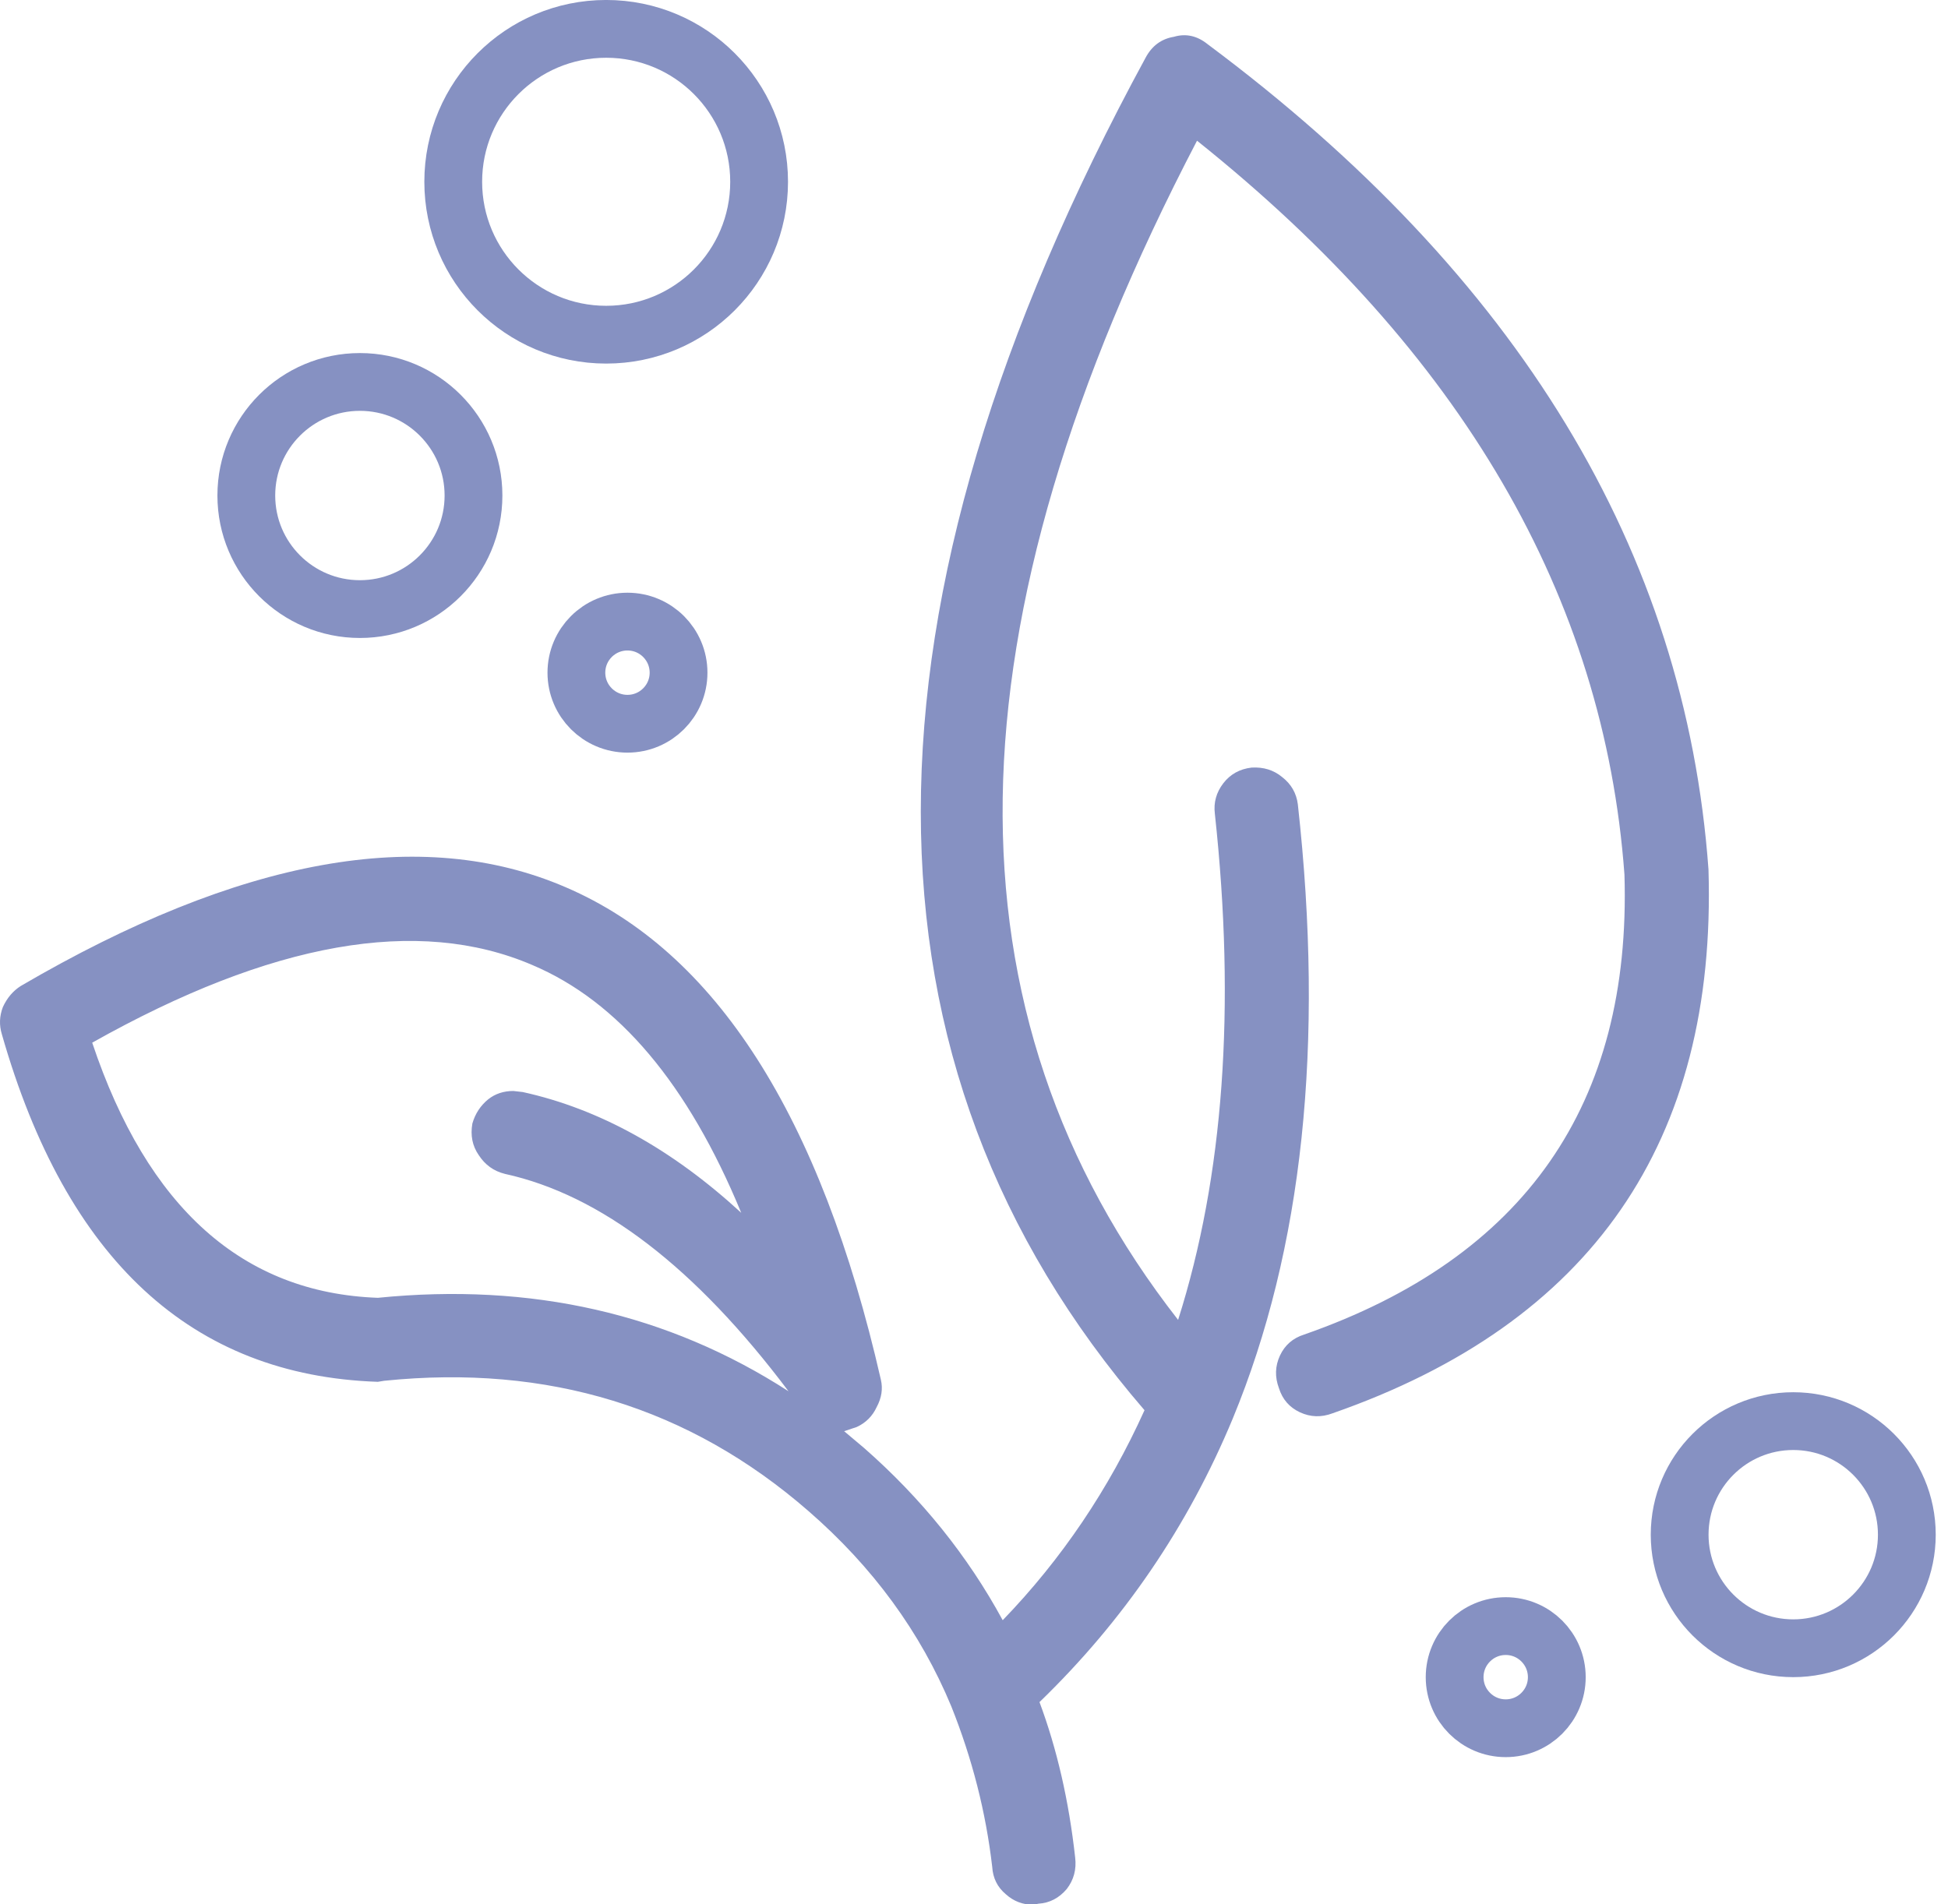
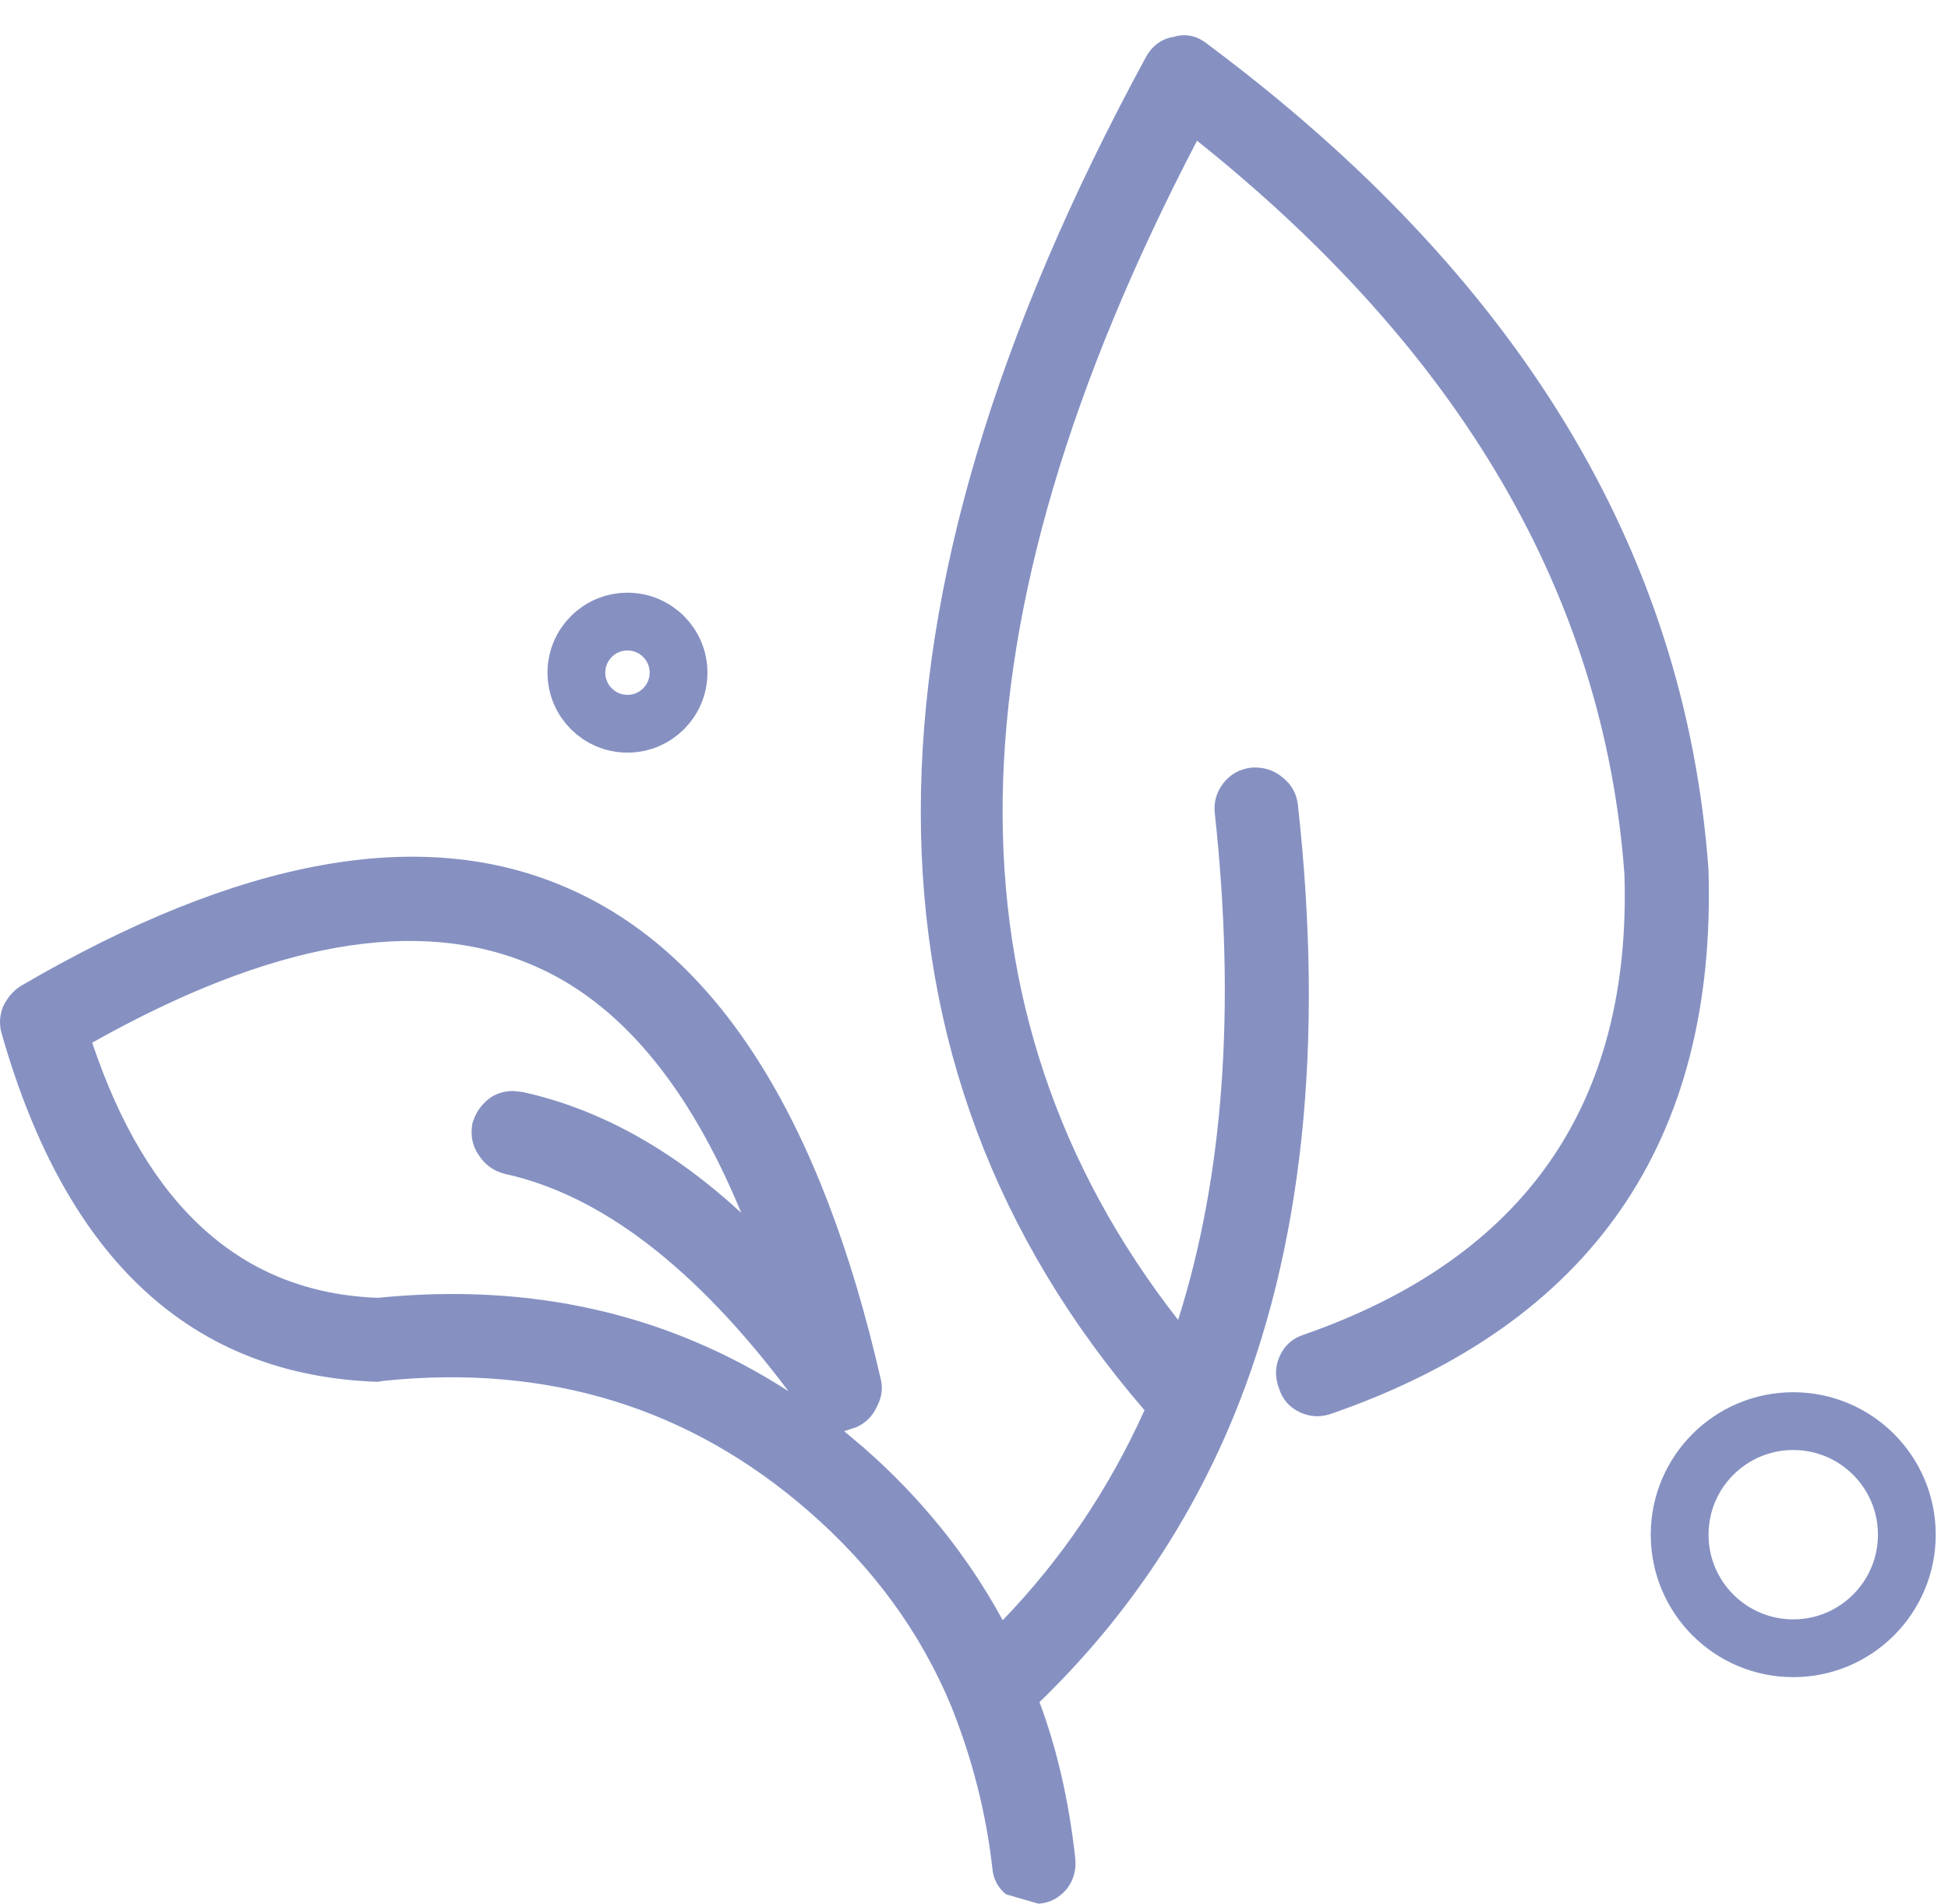
<svg xmlns="http://www.w3.org/2000/svg" width="45" height="44" viewBox="0 0 45 44" fill="none">
-   <path fill-rule="evenodd" clip-rule="evenodd" d="M27.118 0.85C26.827 0.898 26.609 1.06 26.463 1.335C23.002 7.708 21.271 13.514 21.271 18.754C21.271 23.978 22.994 28.588 26.439 32.583C25.614 34.41 24.522 36.028 23.163 37.435C22.355 35.947 21.287 34.62 19.961 33.456L19.5 33.068L19.791 32.971C20.001 32.874 20.155 32.72 20.252 32.51C20.365 32.299 20.398 32.09 20.349 31.879C18.958 25.782 16.532 21.988 13.071 20.501C9.739 19.061 5.542 19.822 0.48 22.781C0.302 22.894 0.164 23.056 0.067 23.267C-0.014 23.477 -0.021 23.687 0.043 23.897C1.531 29.105 4.426 31.782 8.728 31.927L8.874 31.903C12.659 31.515 15.926 32.518 18.675 34.912C20.163 36.205 21.263 37.71 21.975 39.424C22.46 40.637 22.775 41.874 22.921 43.136C22.937 43.395 23.042 43.605 23.236 43.767C23.414 43.928 23.625 44.009 23.867 44.009L23.988 43.985C24.247 43.969 24.465 43.855 24.643 43.645C24.805 43.435 24.87 43.192 24.837 42.918C24.692 41.608 24.417 40.41 24.013 39.327C25.953 37.451 27.442 35.268 28.477 32.777C30.094 28.863 30.596 24.132 29.981 18.584C29.948 18.326 29.827 18.115 29.617 17.953C29.423 17.792 29.188 17.719 28.913 17.735C28.638 17.767 28.42 17.888 28.258 18.099C28.097 18.309 28.032 18.544 28.064 18.802C28.549 23.282 28.267 27.181 27.215 30.496C24.449 26.954 23.099 22.935 23.163 18.439C23.228 13.926 24.724 8.864 27.652 3.251C33.766 8.136 37.057 13.789 37.526 20.21C37.688 25.515 35.221 29.056 30.126 30.835C29.868 30.916 29.681 31.078 29.568 31.32C29.455 31.563 29.447 31.814 29.544 32.073C29.625 32.332 29.787 32.518 30.029 32.631C30.272 32.744 30.523 32.752 30.781 32.655C36.766 30.569 39.661 26.379 39.467 20.088C38.933 12.729 35.075 6.373 27.894 1.019C27.652 0.825 27.393 0.769 27.118 0.85ZM17.123 28.022C15.522 26.55 13.84 25.62 12.077 25.232L11.859 25.207C11.632 25.207 11.438 25.272 11.276 25.401C11.098 25.547 10.977 25.733 10.912 25.959C10.864 26.234 10.912 26.476 11.058 26.687C11.204 26.913 11.405 27.059 11.665 27.123C13.88 27.609 16.063 29.282 18.215 32.145C15.433 30.35 12.271 29.63 8.729 29.986C5.608 29.873 3.408 27.908 2.13 24.091C6.271 21.762 9.659 21.164 12.295 22.296C14.285 23.137 15.894 25.045 17.123 28.022Z" fill="#8691C2" />
-   <circle cx="8.314" cy="11.449" r="2.624" stroke="#8691C2" stroke-width="1.335" />
+   <path fill-rule="evenodd" clip-rule="evenodd" d="M27.118 0.85C26.827 0.898 26.609 1.06 26.463 1.335C23.002 7.708 21.271 13.514 21.271 18.754C21.271 23.978 22.994 28.588 26.439 32.583C25.614 34.41 24.522 36.028 23.163 37.435C22.355 35.947 21.287 34.62 19.961 33.456L19.5 33.068L19.791 32.971C20.001 32.874 20.155 32.72 20.252 32.51C20.365 32.299 20.398 32.09 20.349 31.879C18.958 25.782 16.532 21.988 13.071 20.501C9.739 19.061 5.542 19.822 0.48 22.781C0.302 22.894 0.164 23.056 0.067 23.267C-0.014 23.477 -0.021 23.687 0.043 23.897C1.531 29.105 4.426 31.782 8.728 31.927L8.874 31.903C12.659 31.515 15.926 32.518 18.675 34.912C20.163 36.205 21.263 37.71 21.975 39.424C22.46 40.637 22.775 41.874 22.921 43.136C22.937 43.395 23.042 43.605 23.236 43.767L23.988 43.985C24.247 43.969 24.465 43.855 24.643 43.645C24.805 43.435 24.87 43.192 24.837 42.918C24.692 41.608 24.417 40.41 24.013 39.327C25.953 37.451 27.442 35.268 28.477 32.777C30.094 28.863 30.596 24.132 29.981 18.584C29.948 18.326 29.827 18.115 29.617 17.953C29.423 17.792 29.188 17.719 28.913 17.735C28.638 17.767 28.42 17.888 28.258 18.099C28.097 18.309 28.032 18.544 28.064 18.802C28.549 23.282 28.267 27.181 27.215 30.496C24.449 26.954 23.099 22.935 23.163 18.439C23.228 13.926 24.724 8.864 27.652 3.251C33.766 8.136 37.057 13.789 37.526 20.21C37.688 25.515 35.221 29.056 30.126 30.835C29.868 30.916 29.681 31.078 29.568 31.32C29.455 31.563 29.447 31.814 29.544 32.073C29.625 32.332 29.787 32.518 30.029 32.631C30.272 32.744 30.523 32.752 30.781 32.655C36.766 30.569 39.661 26.379 39.467 20.088C38.933 12.729 35.075 6.373 27.894 1.019C27.652 0.825 27.393 0.769 27.118 0.85ZM17.123 28.022C15.522 26.55 13.84 25.62 12.077 25.232L11.859 25.207C11.632 25.207 11.438 25.272 11.276 25.401C11.098 25.547 10.977 25.733 10.912 25.959C10.864 26.234 10.912 26.476 11.058 26.687C11.204 26.913 11.405 27.059 11.665 27.123C13.88 27.609 16.063 29.282 18.215 32.145C15.433 30.35 12.271 29.63 8.729 29.986C5.608 29.873 3.408 27.908 2.13 24.091C6.271 21.762 9.659 21.164 12.295 22.296C14.285 23.137 15.894 25.045 17.123 28.022Z" fill="#8691C2" />
  <circle cx="41.425" cy="35.459" r="2.624" stroke="#8691C2" stroke-width="1.335" />
-   <circle cx="14.003" cy="4.2" r="3.533" stroke="#8691C2" stroke-width="1.335" />
  <circle cx="14.495" cy="15.542" r="1.18" stroke="#8691C2" stroke-width="1.335" />
-   <circle cx="34.783" cy="38.751" r="1.18" stroke="#8691C2" stroke-width="1.335" />
</svg>